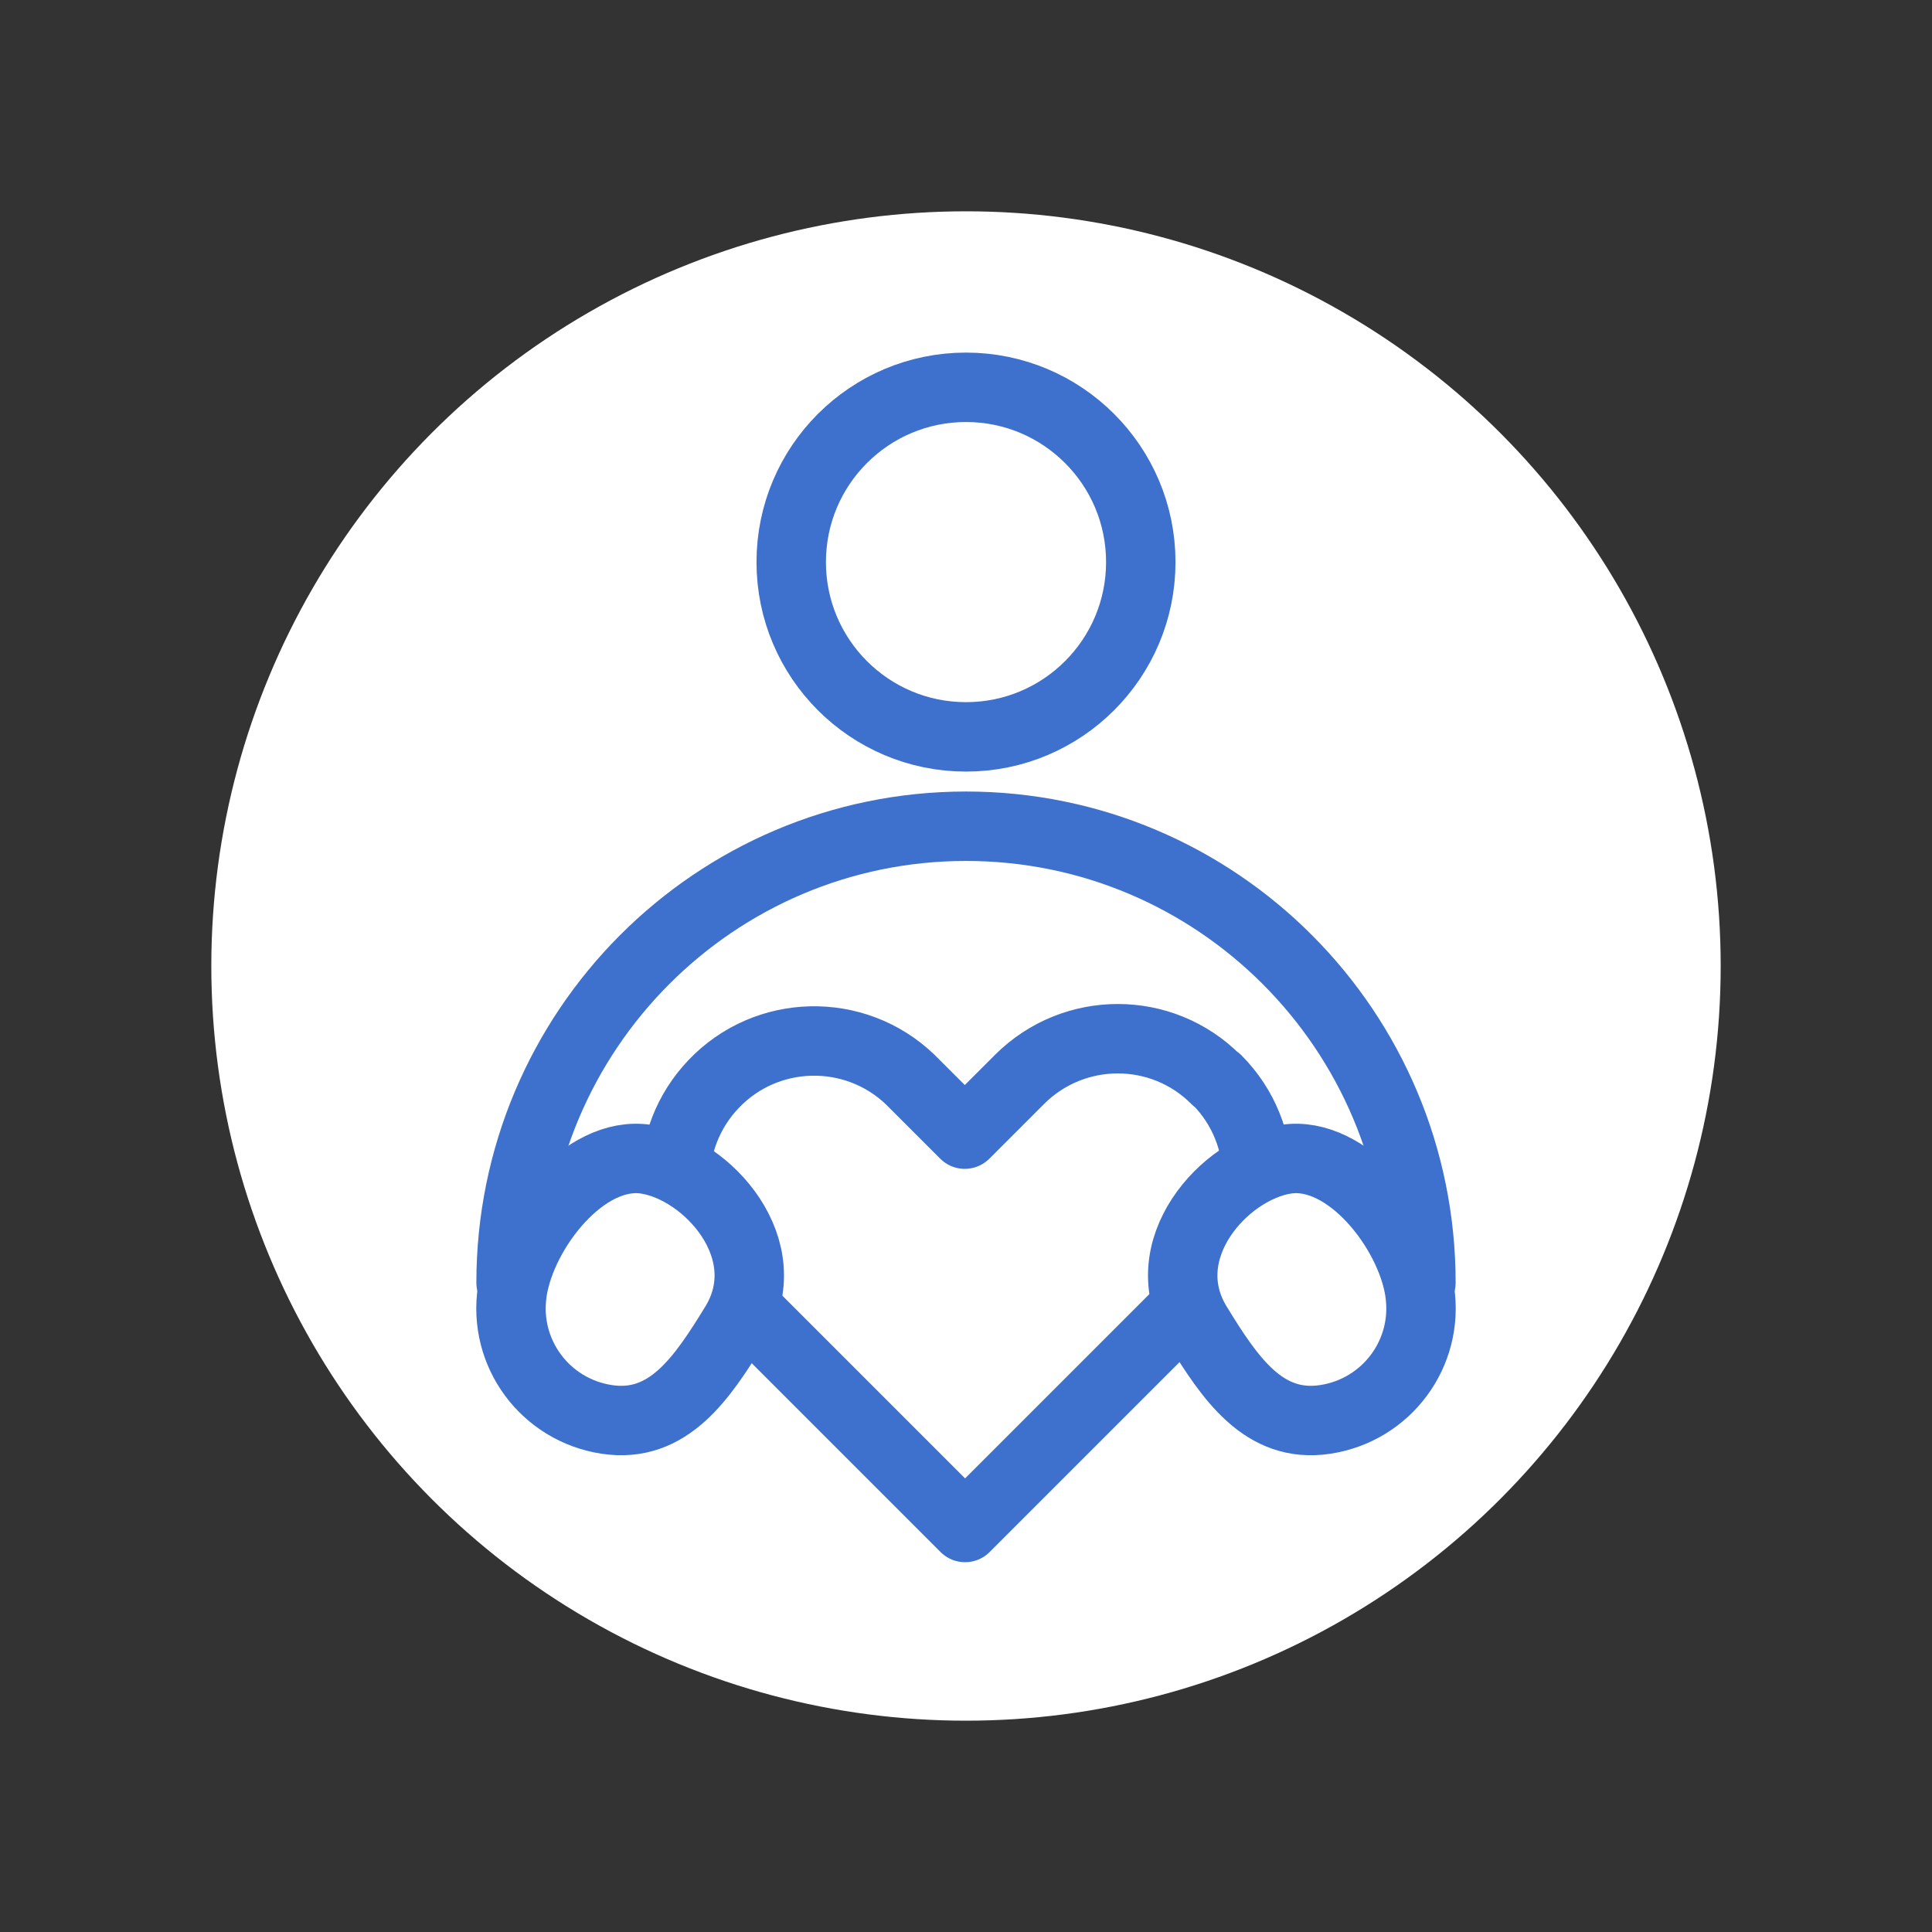
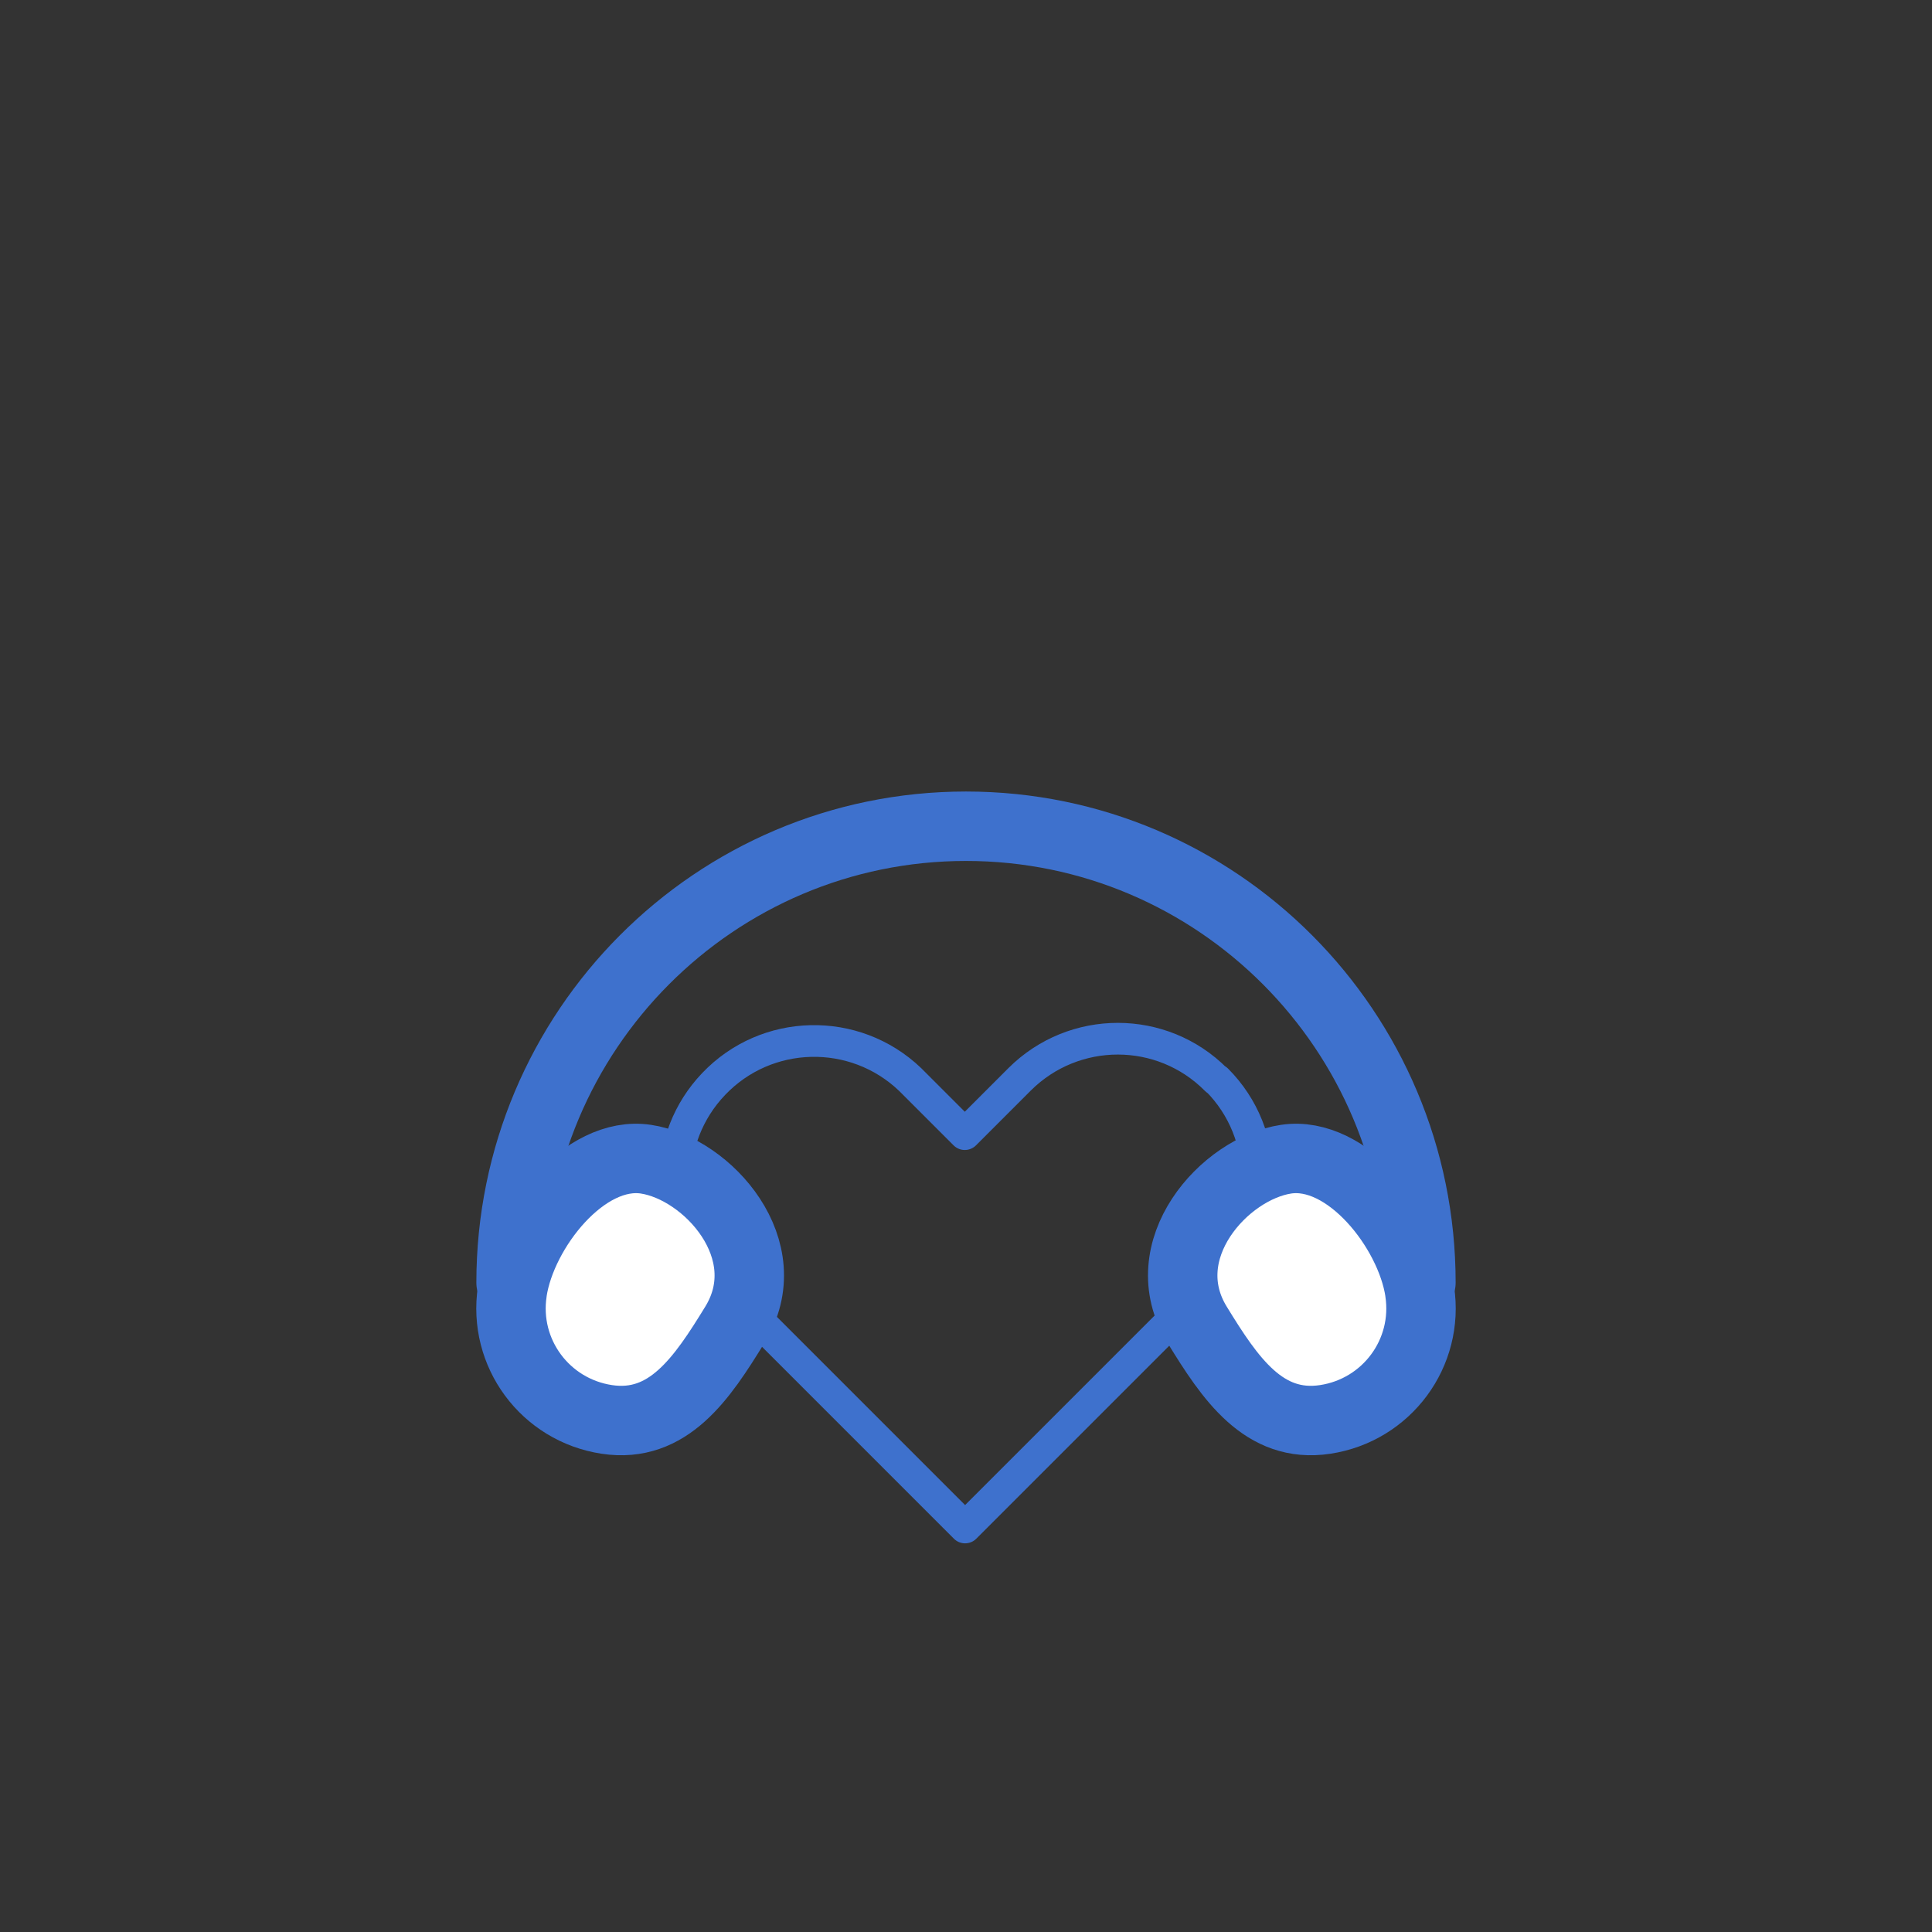
<svg xmlns="http://www.w3.org/2000/svg" id="a" data-name="icon" width="64" height="64" viewBox="0 0 64 64">
  <rect x="0" y="0" width="64" height="64" fill="#333333" stroke="none" />
  <defs>
    <style>
      .u, .v {
        stroke-width: 2.3px;
      }

      .u, .v, .w {
        stroke: #3e71cd;
        stroke-linecap: round;
        stroke-linejoin: round;
      }

      .u, .w {
        fill: none;
      }

      .v, .x {
        fill: #fff;
      }

      .x {
        stroke-width: 0px;
      }

      .w {
        stroke-width: 1.05px;
      }
    </style>
  </defs>
-   <circle class="x" cx="32" cy="32" r="25" />
  <g>
-     <circle class="u" cx="32" cy="18.62" r="5.79" />
    <path class="u" d="m16.93,42.49c0-8.35,6.75-15.12,15.07-15.12s15.07,6.77,15.07,15.12" />
    <g id="r" data-name="レイヤー 2">
      <g id="s" data-name="icon data">
        <path class="w" d="m40.28,35.76c-1.79-1.8-4.7-1.8-6.5-.01,0,0,0,0-.01.01l-1.81,1.81-1.81-1.81c-1.84-1.76-4.76-1.69-6.51.15-1.7,1.78-1.7,4.58,0,6.36l8.33,8.33,6.51-6.51h0l1.81-1.81c1.8-1.8,1.82-4.7.02-6.51,0,0,0,0-.02,0Z" />
      </g>
      <g id="t" data-name="icon data">
-         <path class="u" d="m40.28,35.76c-1.79-1.8-4.7-1.8-6.5-.01,0,0,0,0-.01.01l-1.81,1.81-1.81-1.81c-1.84-1.76-4.76-1.69-6.51.15-1.7,1.78-1.7,4.58,0,6.36l8.33,8.33,6.51-6.51h0l1.81-1.81c1.8-1.8,1.82-4.7.02-6.51,0,0,0,0-.02,0Z" />
-       </g>
+         </g>
    </g>
    <path class="v" d="m16.97,42.78c-.31,2.04,1.09,3.93,3.13,4.24s3.16-1.37,4.24-3.13c1.53-2.48-.9-5.18-2.94-5.49s-4.12,2.34-4.43,4.37Z" />
    <path class="v" d="m47.03,42.78c.31,2.04-1.09,3.93-3.13,4.24s-3.16-1.37-4.24-3.13c-1.53-2.48.9-5.18,2.94-5.49,2.04-.31,4.12,2.34,4.43,4.37Z" />
  </g>
</svg>